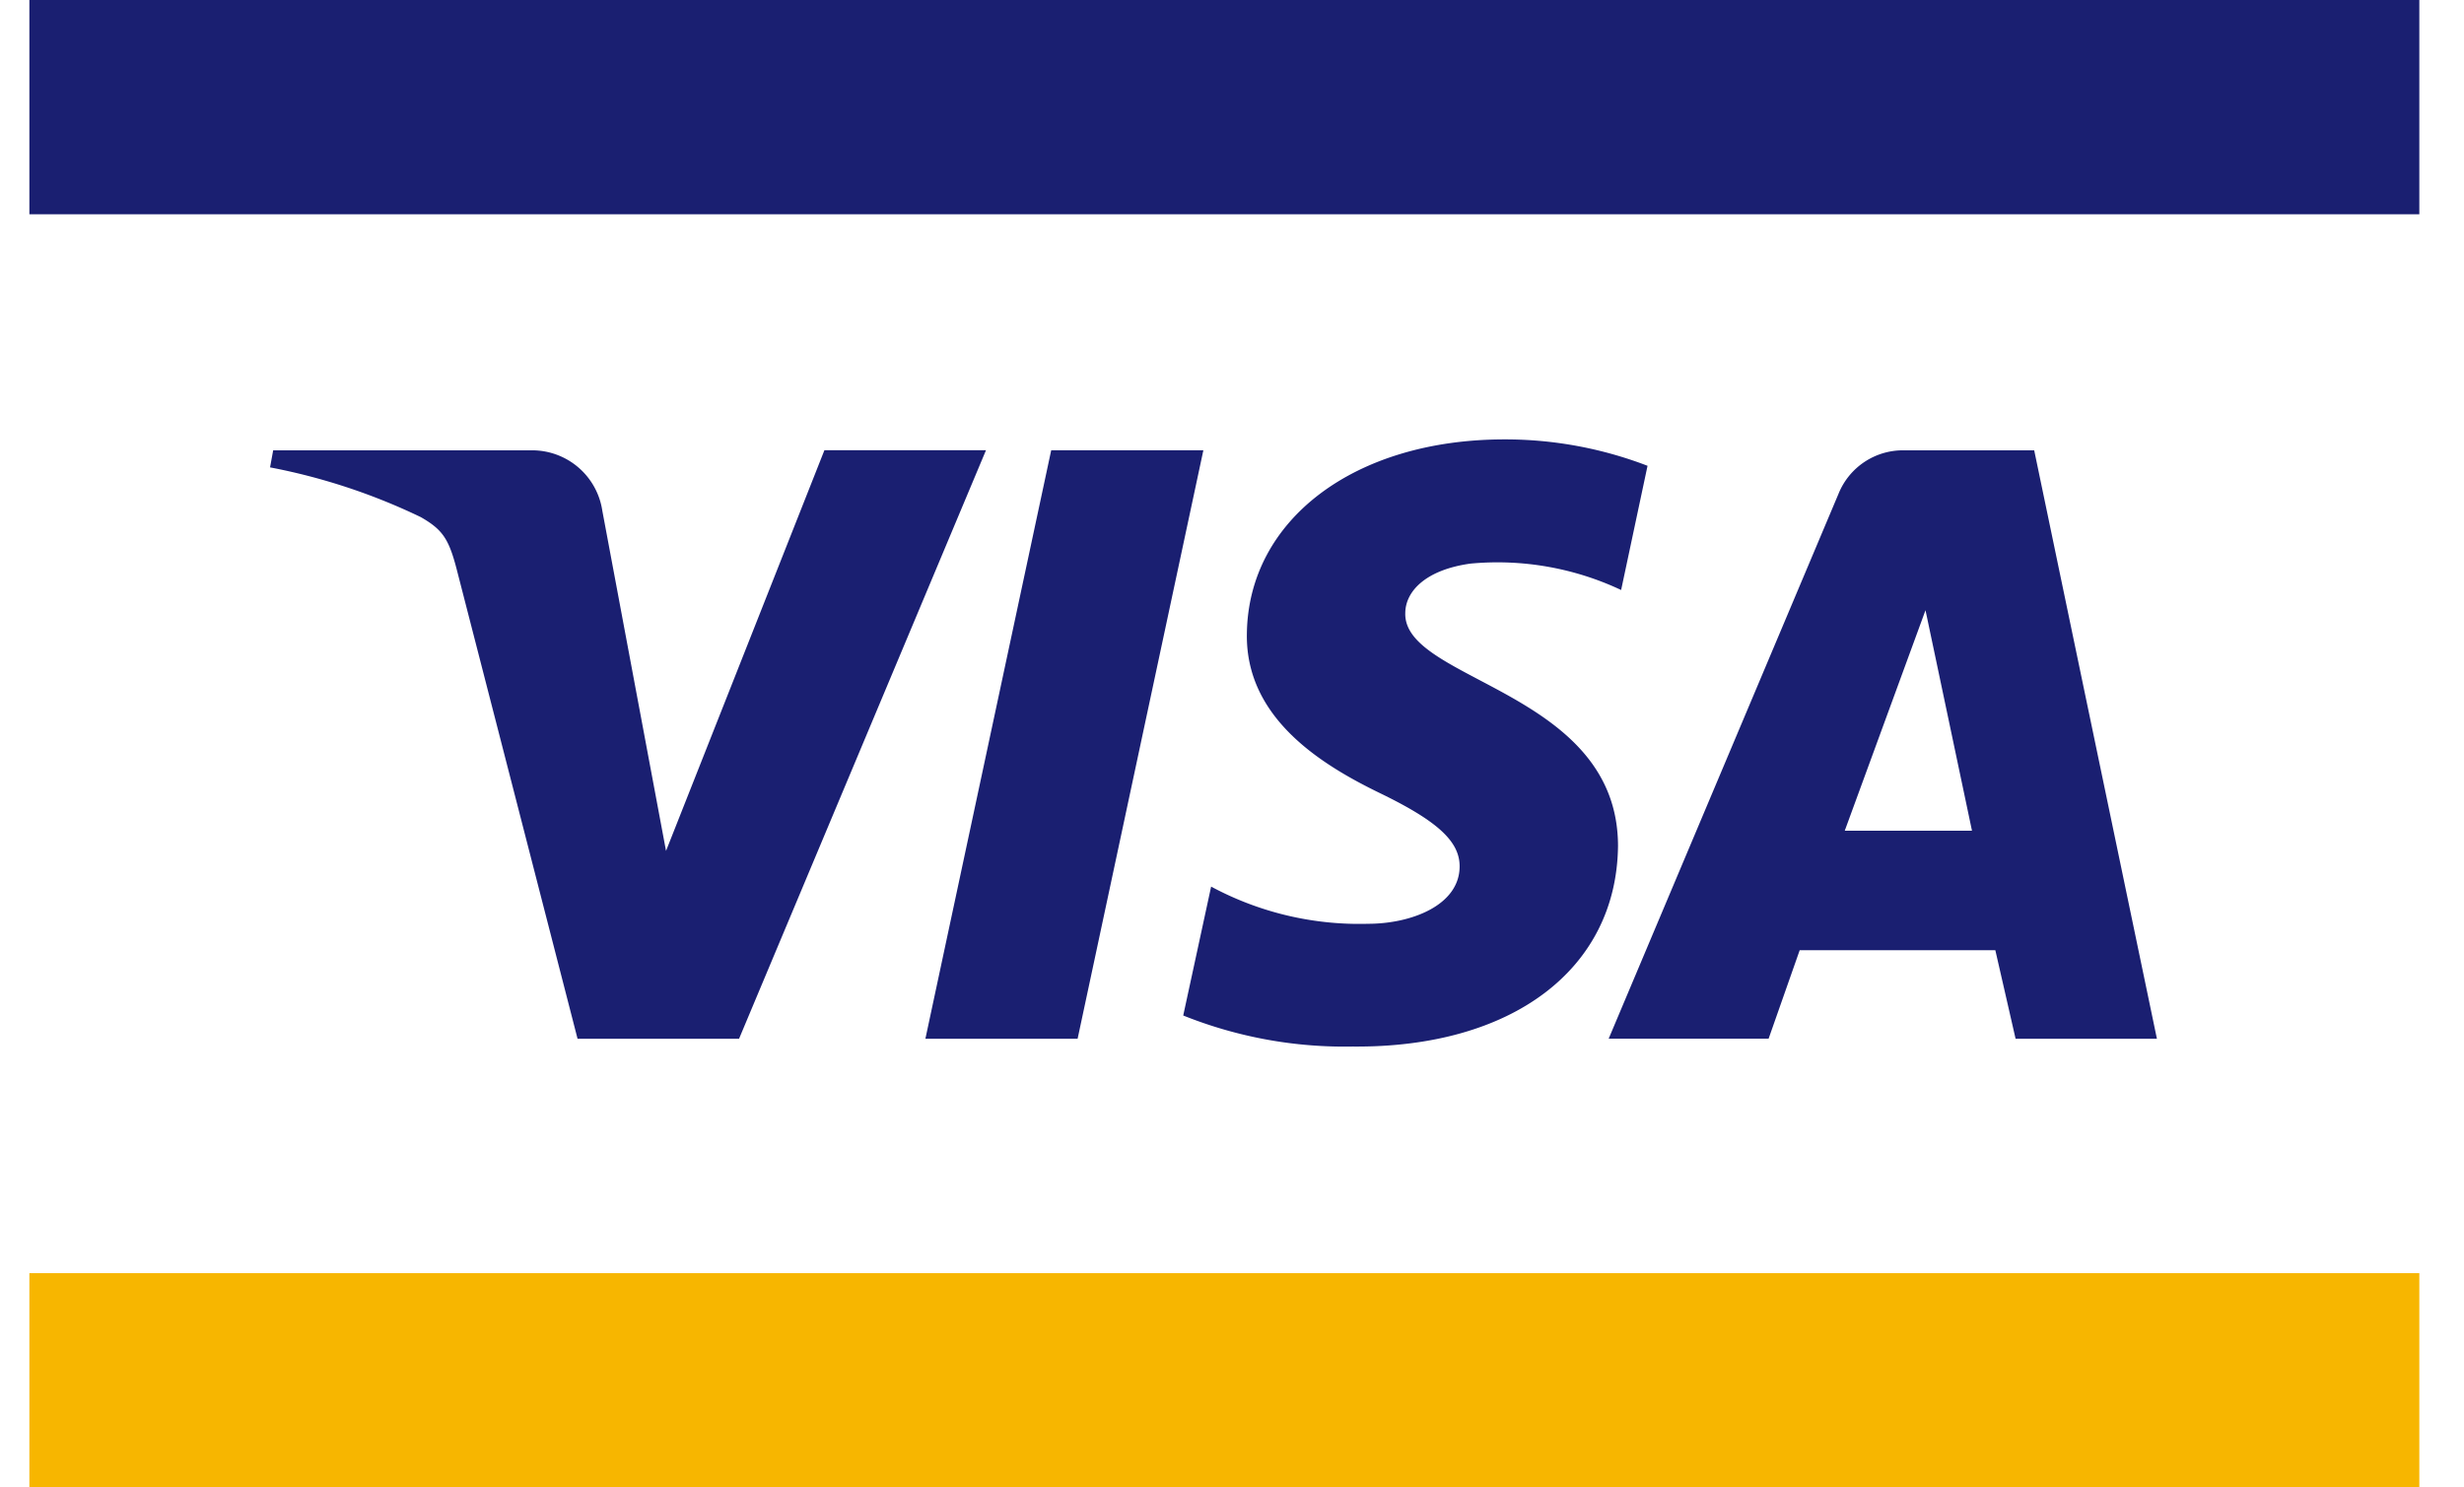
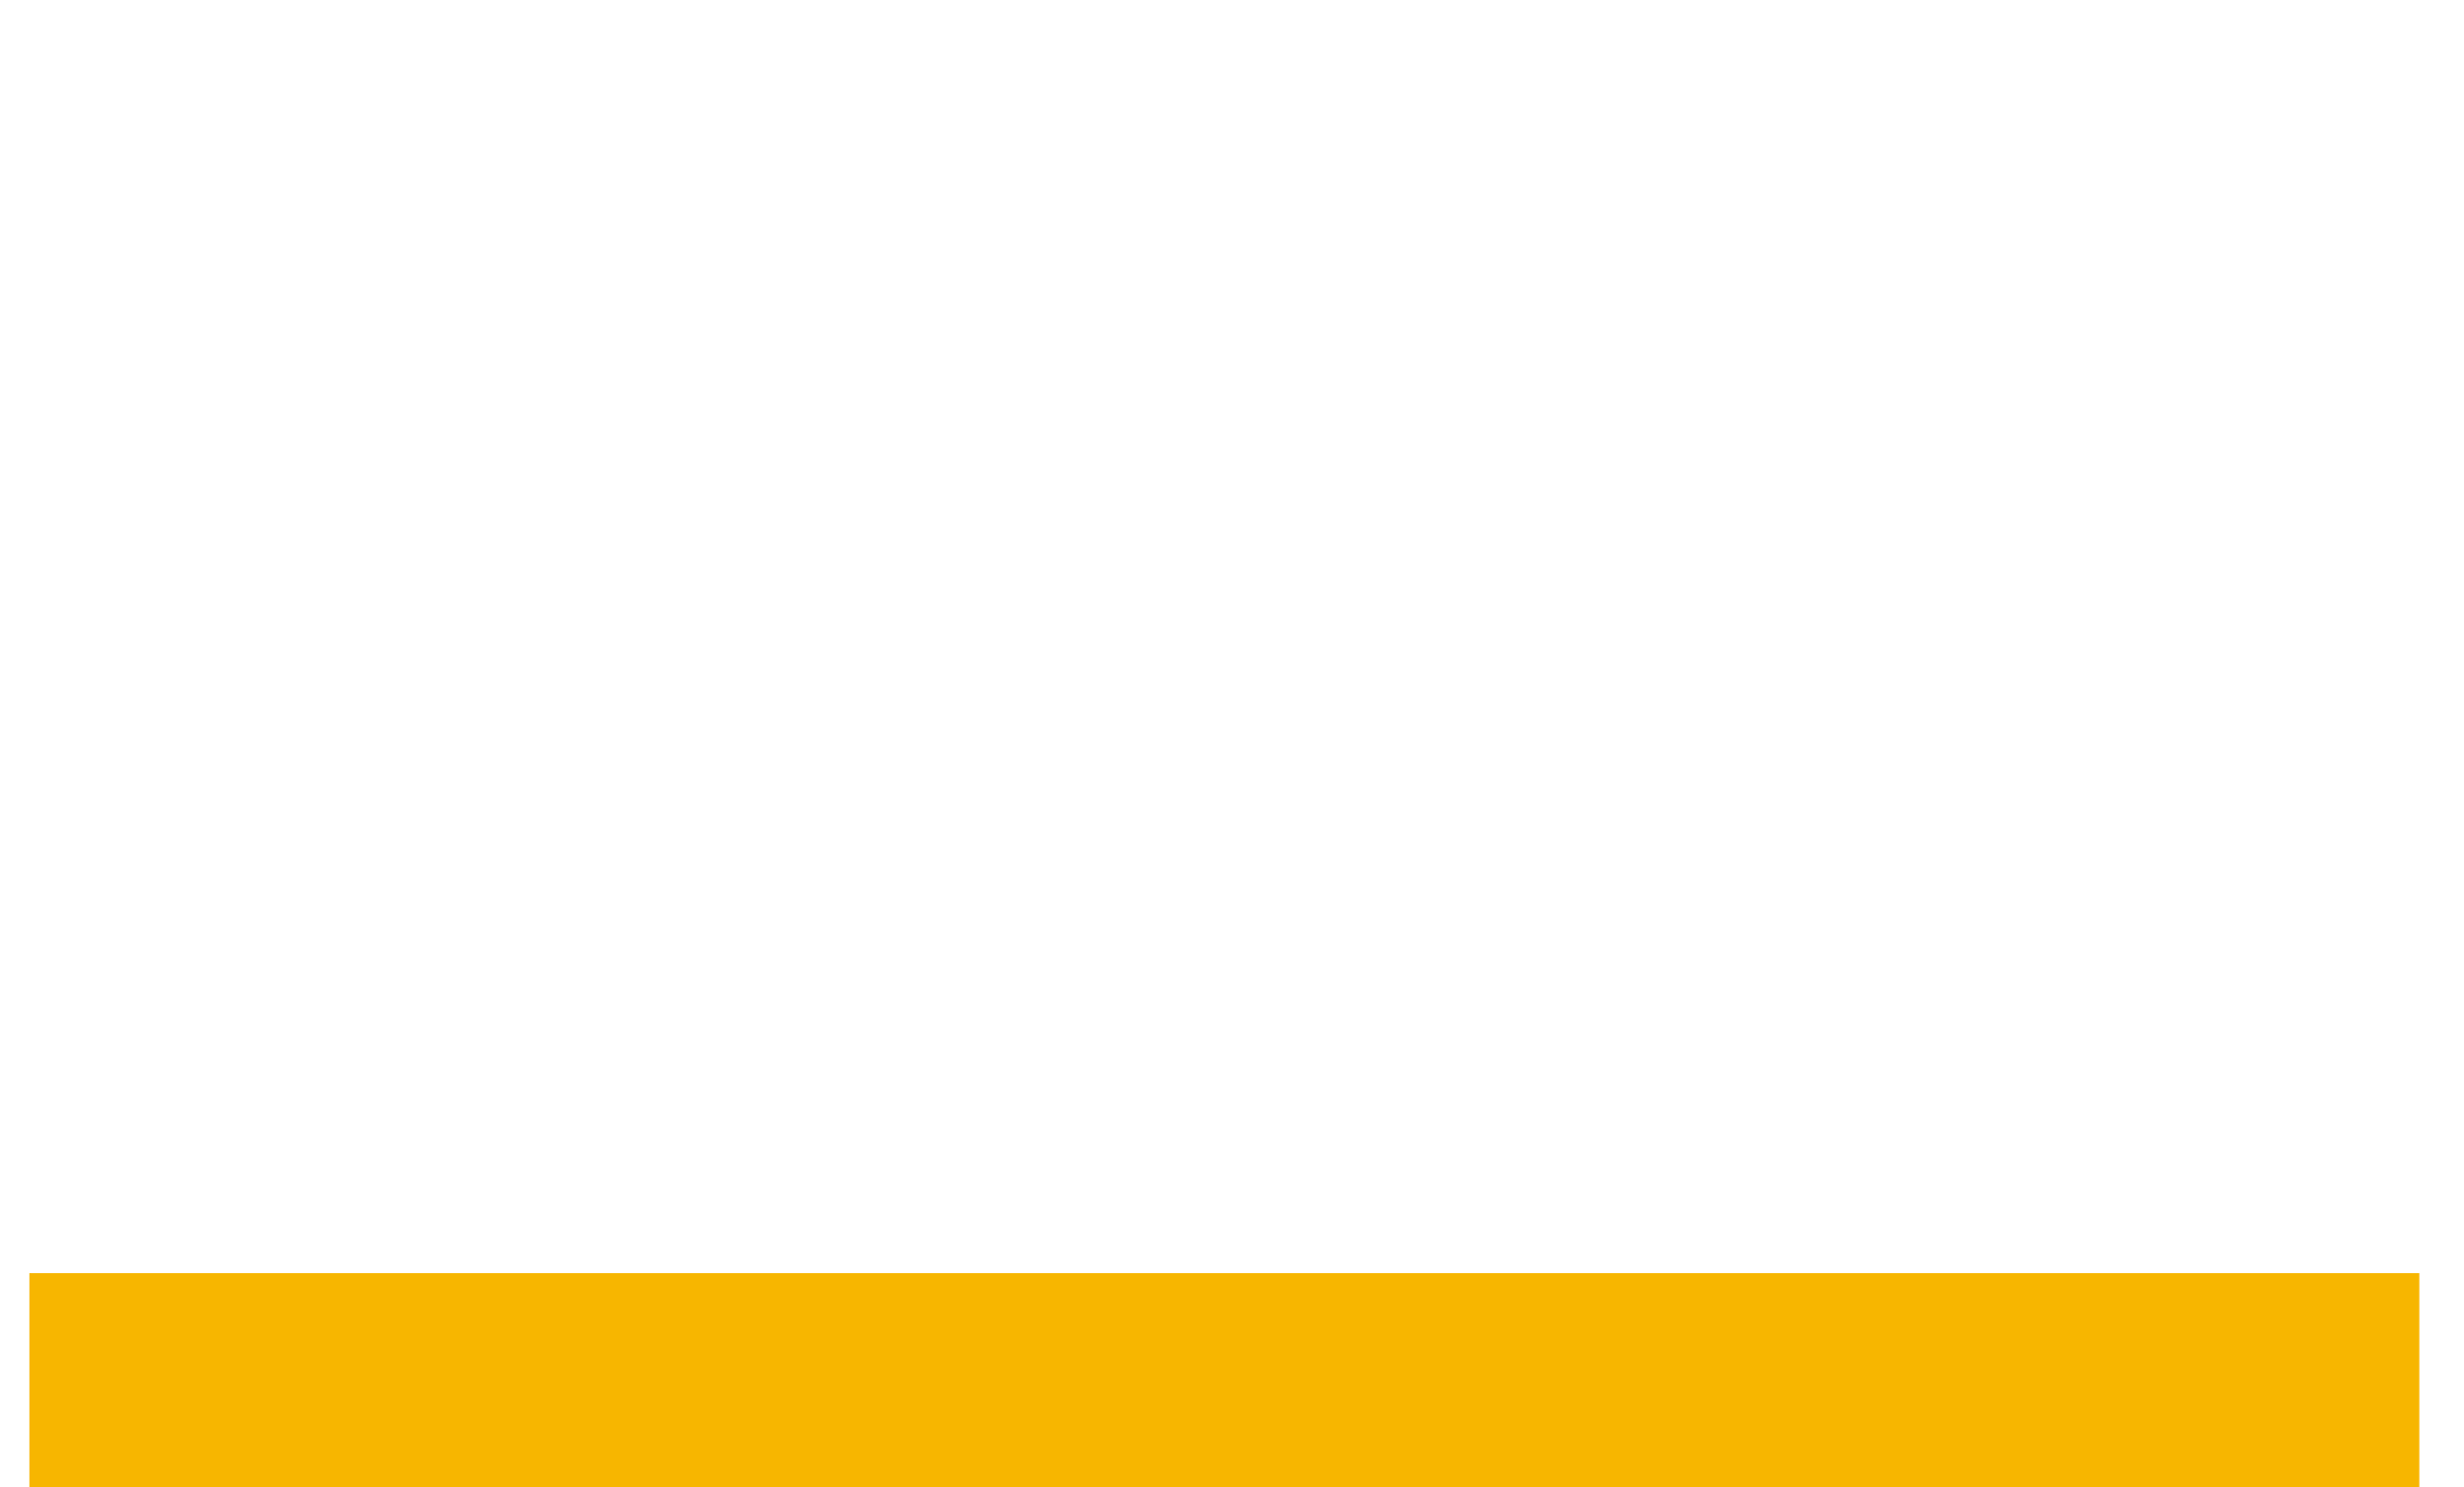
<svg xmlns="http://www.w3.org/2000/svg" width="53" height="32" fill="none" viewBox="0 0 53 32">
-   <path fill="#F7B600" d="M52.039 27.39H.632V32h51.407v-4.61Z" />
-   <path fill="#1A1F71" d="M.632 0h51.407v4.61H.632V0Zm20.576 9.687-5.311 12.66h-3.474l-2.605-10.12c-.167-.635-.301-.836-.769-1.103a13.164 13.164 0 0 0-3.24-1.069l.067-.367h5.577a1.526 1.526 0 0 1 1.503 1.302l1.37 7.316 3.407-8.62h3.475Zm13.595 8.517c0-3.34-4.61-3.54-4.576-5.01 0-.468.434-.935 1.403-1.069a6.244 6.244 0 0 1 3.24.568l.568-2.672a8.54 8.54 0 0 0-3.074-.568c-3.24 0-5.511 1.737-5.544 4.175-.034 1.838 1.636 2.84 2.872 3.44 1.236.6 1.704 1.036 1.704 1.57 0 .836-1.036 1.236-1.97 1.236a6.724 6.724 0 0 1-3.375-.8l-.6 2.773a9.315 9.315 0 0 0 3.64.668c3.44.033 5.68-1.67 5.712-4.31Zm8.552 4.144h3.04l-2.64-12.66h-2.806a1.494 1.494 0 0 0-1.403.935l-4.944 11.723h3.44l.669-1.904h4.208l.436 1.906Zm-3.675-4.476 1.737-4.744 1 4.744H39.68ZM25.884 9.687l-2.705 12.66h-3.274l2.706-12.66h3.273Z" />
+   <path fill="#F7B600" d="M52.039 27.39H.632V32h51.407Z" />
</svg>